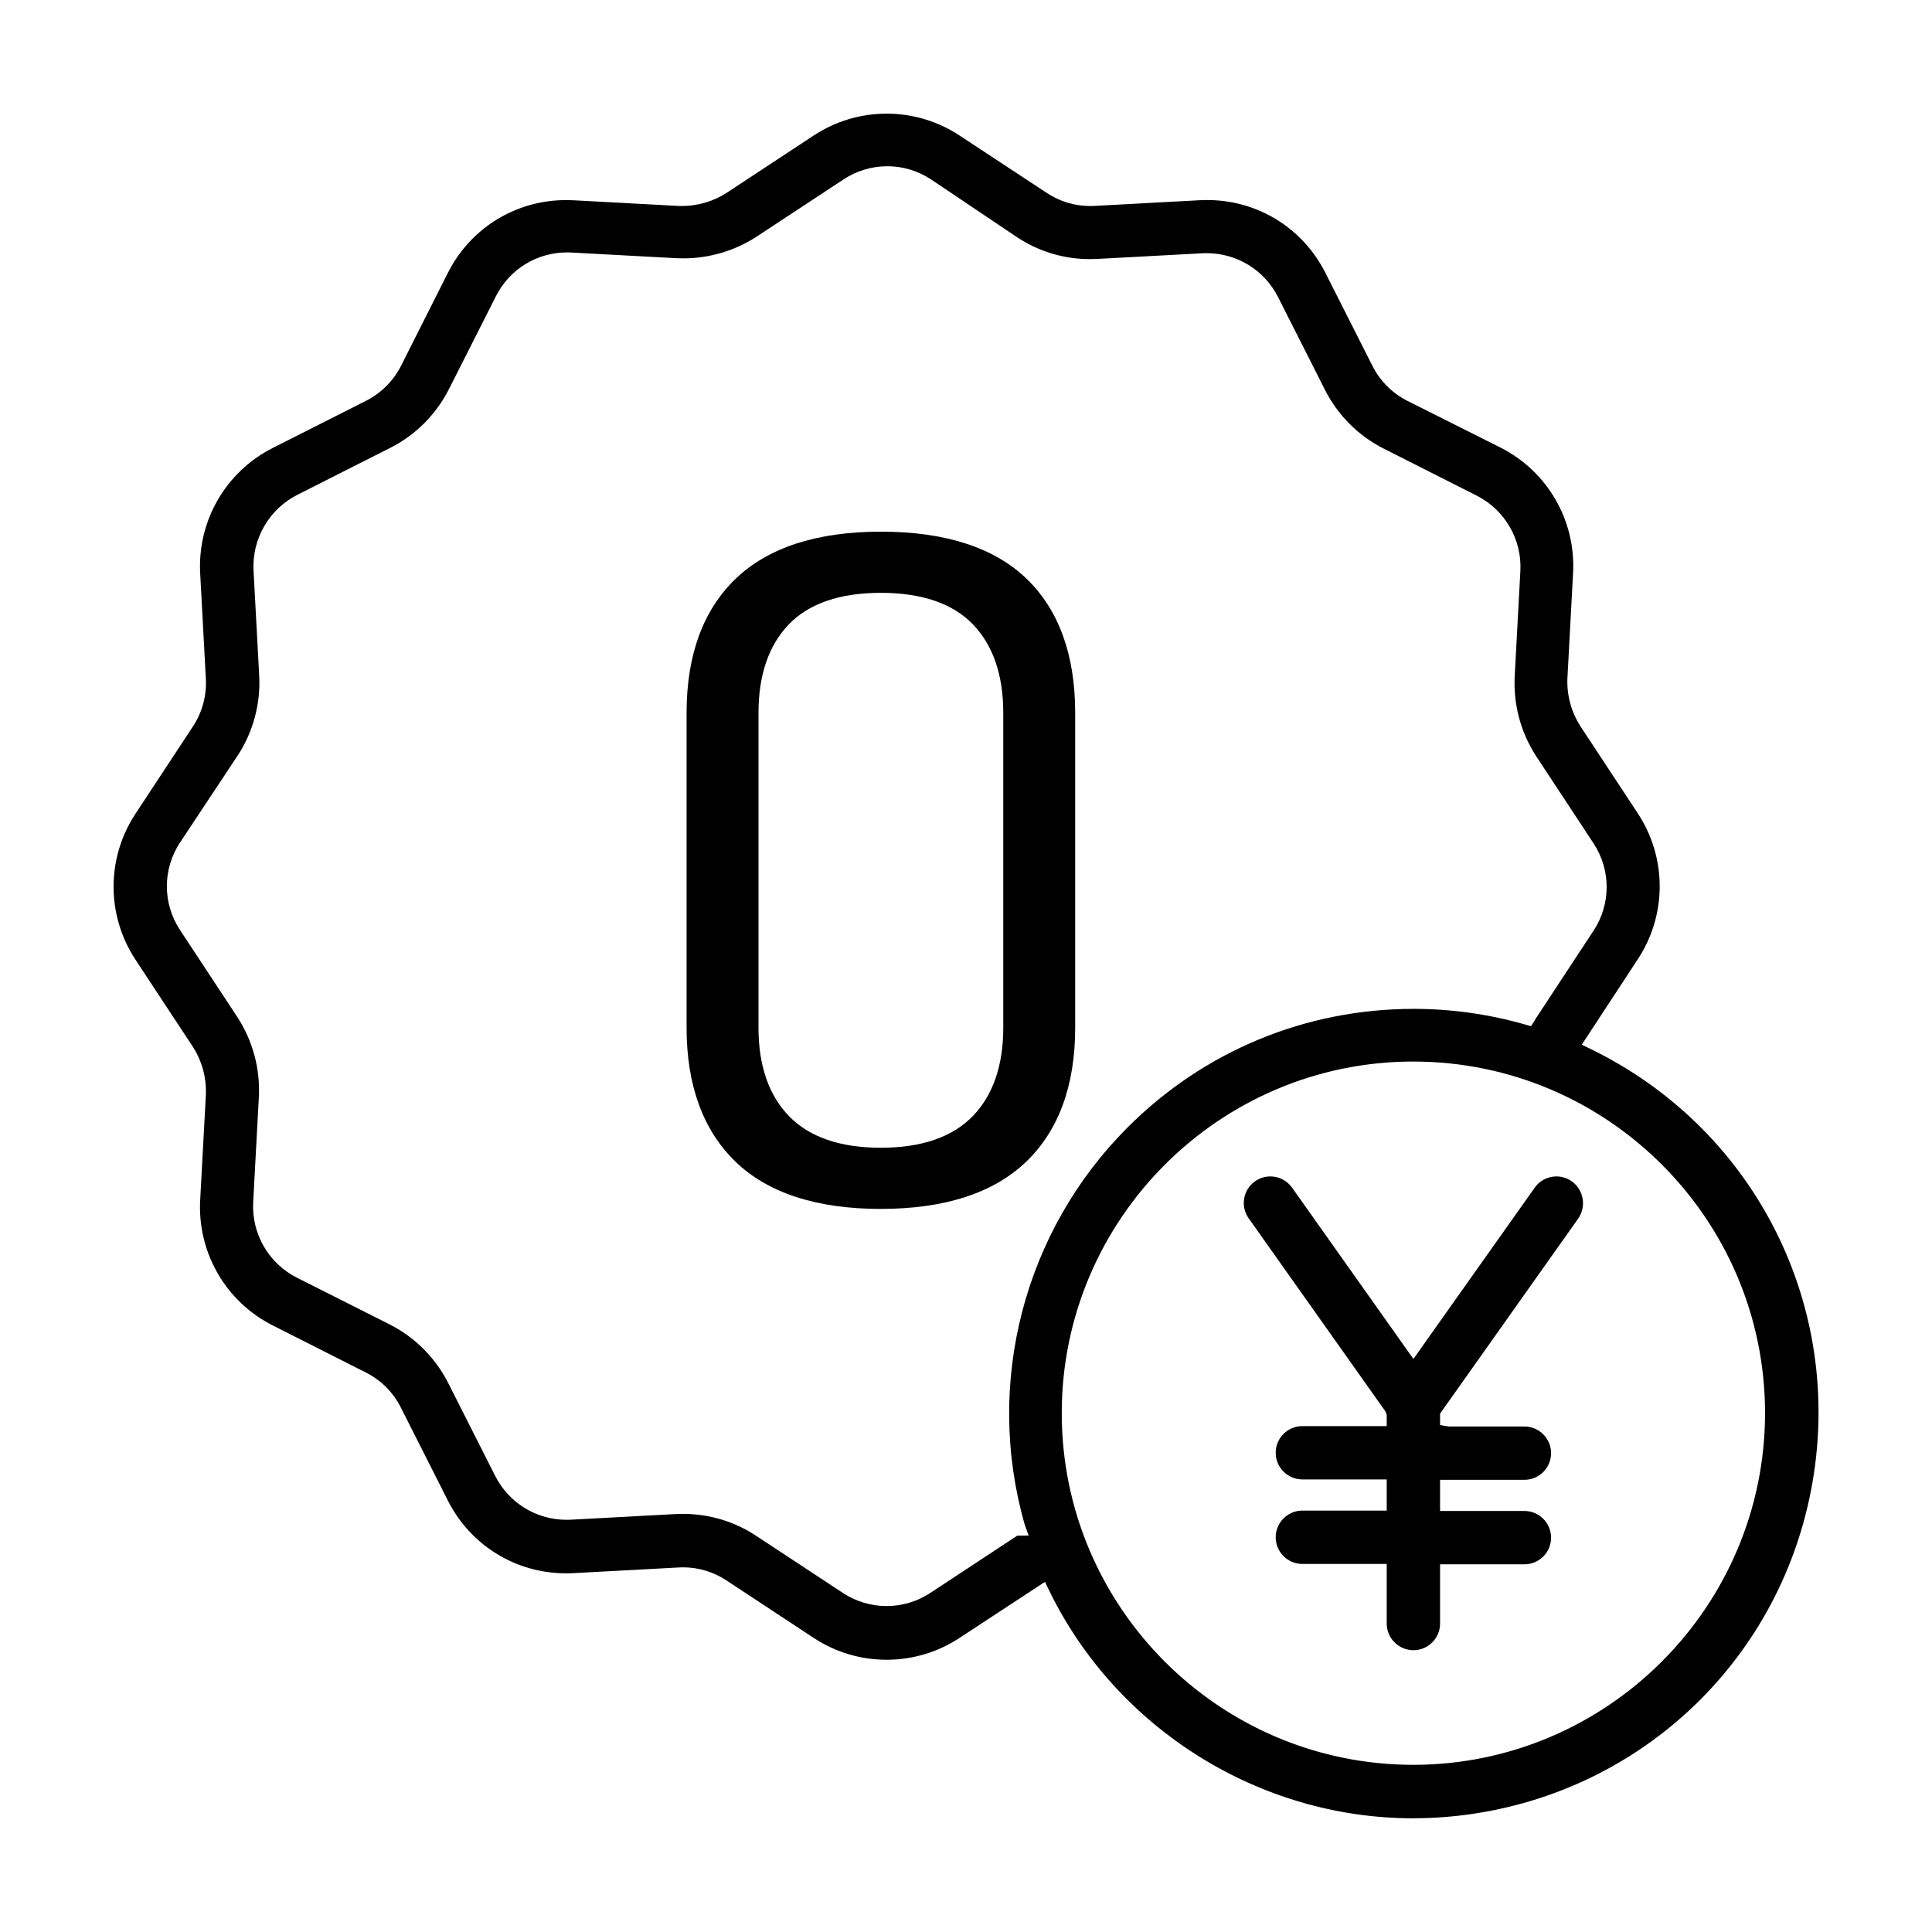
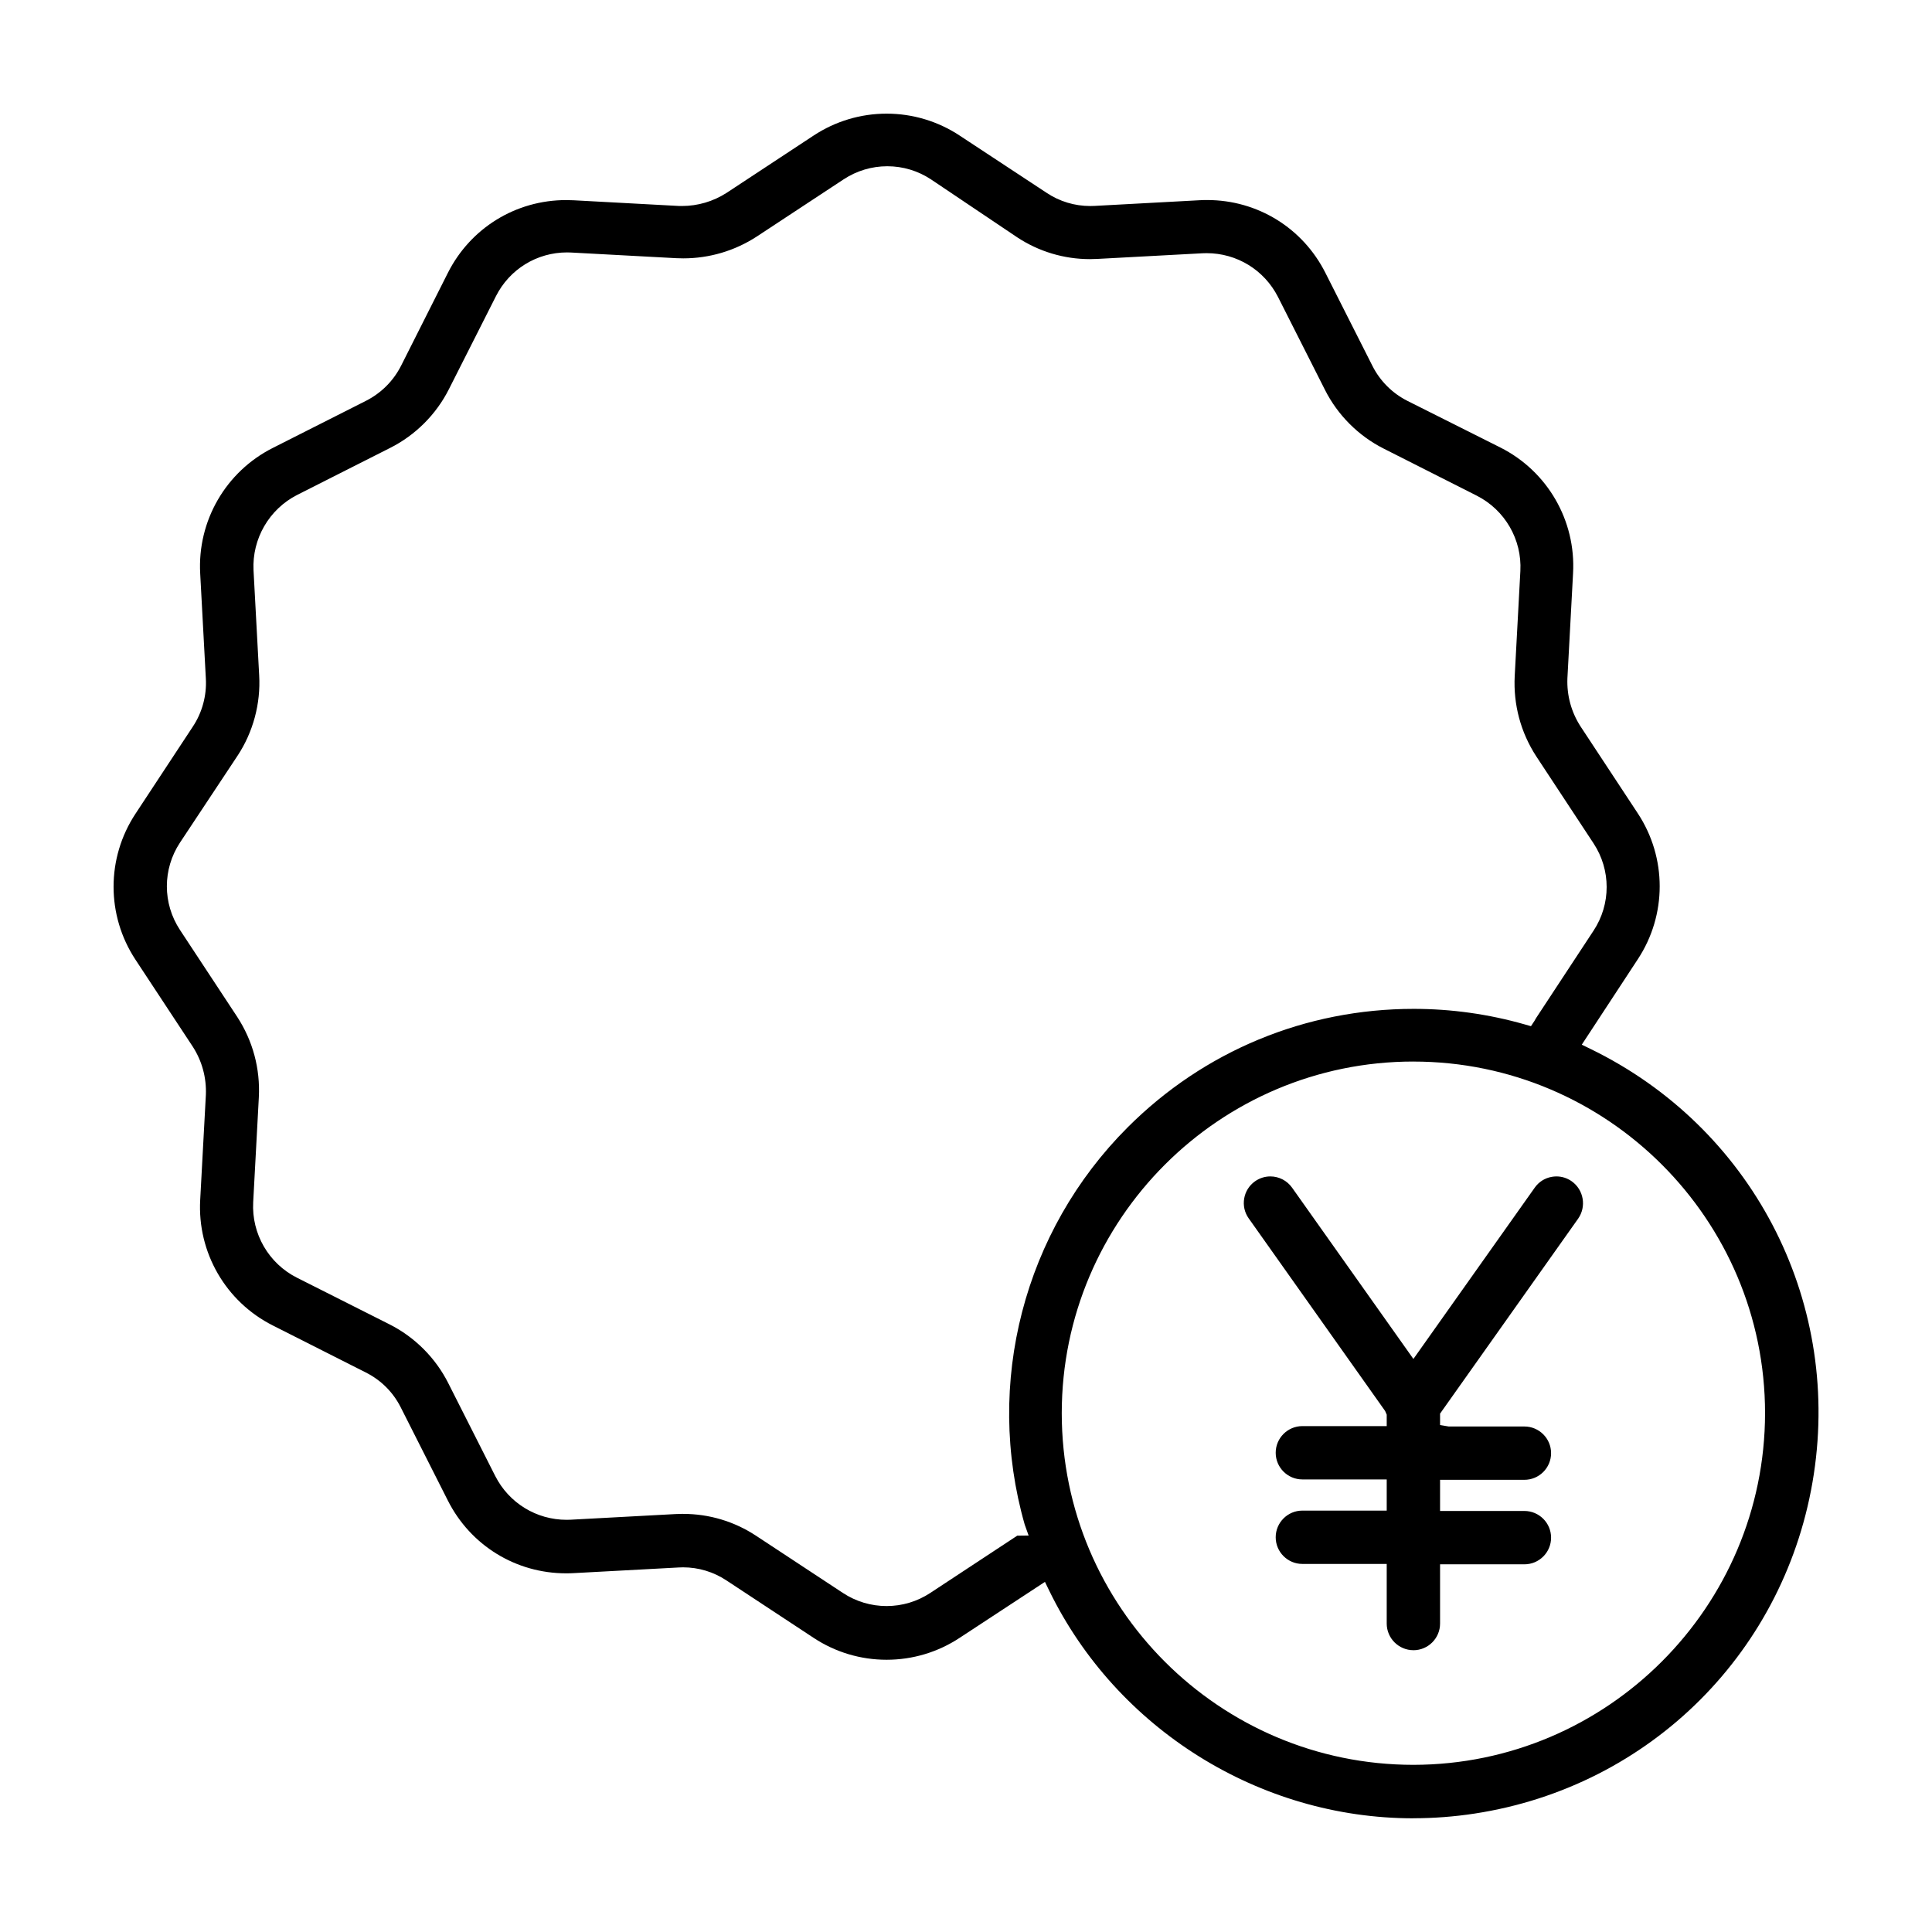
<svg xmlns="http://www.w3.org/2000/svg" id="_レイヤー_1" width="80" height="80" viewBox="0 0 80 80">
  <defs>
    <style>.cls-1{fill:#000;stroke-width:0px;}</style>
  </defs>
  <path class="cls-1" d="M58.526,68.331c-.609,0-1.105-.495-1.105-1.104v-2.468h-3.493c-.609,0-1.104-.495-1.104-1.104s.495-1.104,1.104-1.104h3.493v-1.291h-3.493c-.609,0-1.104-.495-1.104-1.104s.495-1.104,1.104-1.104h3.493v-.474l-.066-.152-5.651-7.979c-.35-.495-.231-1.183.265-1.533.187-.131.406-.201.633-.201.358,0,.694.174.901.467l5.023,7.091,5.022-7.09c.169-.242.422-.402.711-.451.064-.011.126-.017.189-.017.228,0,.447.07.634.202.498.354.616,1.049.264,1.549l-5.716,8.071v.474l.36.059h3.132c.609,0,1.105.495,1.105,1.104s-.495,1.104-1.105,1.104h-3.492v1.29h3.492c.609,0,1.105.495,1.105,1.105s-.495,1.104-1.105,1.104h-3.492v2.453c0,.609-.495,1.104-1.104,1.104Z" />
  <path class="cls-1" d="M58.518,75.292c-6.364,0-12.279-3.699-15.07-9.422l-.179-.368-3.533,2.318c-.9.594-1.946.907-3.024.907s-2.123-.313-3.022-.907l-3.602-2.373c-.535-.357-1.16-.547-1.804-.547-.062,0-.124.002-.186.006l-4.347.234c-.104.006-.208.008-.311.008-2.083,0-3.959-1.156-4.897-3.017l-1.947-3.851c-.316-.63-.817-1.131-1.448-1.448l-3.849-1.946c-1.951-.982-3.132-3.026-3.009-5.207l.235-4.349c.027-.709-.16-1.394-.54-1.986l-2.374-3.604c-1.211-1.837-1.211-4.21,0-6.046l2.371-3.602c.388-.581.581-1.289.542-1.99l-.234-4.347c-.123-2.182,1.058-4.225,3.008-5.208l3.851-1.947c.635-.322,1.141-.827,1.462-1.462l1.933-3.836c.937-1.861,2.814-3.017,4.897-3.017.103,0,.206.003.31.008l4.349.235.136.002c.657,0,1.296-.188,1.849-.543l3.605-2.374c.9-.593,1.945-.907,3.023-.907s2.123.313,3.023.907l3.601,2.371c.536.358,1.162.547,1.809.547.06,0,.12-.002.181-.005l4.348-.235c.104-.006.207-.008.311-.008,2.084,0,3.96,1.156,4.897,3.017l1.947,3.851c.311.621.825,1.135,1.448,1.448l3.85,1.932c1.95.982,3.131,3.026,3.009,5.207l-.234,4.349c-.028.708.159,1.393.539,1.985l2.374,3.605c1.211,1.836,1.211,4.21,0,6.046l-2.318,3.535.368.179c6.636,3.231,10.35,10.303,9.241,17.599-1.109,7.297-6.756,12.947-14.051,14.061-.838.128-1.691.193-2.535.193h0ZM58.526,43.956c-8.028,0-14.561,6.532-14.561,14.561s6.532,14.561,14.561,14.561c8.021-.008,14.553-6.54,14.561-14.56,0-8.029-6.532-14.561-14.561-14.561ZM28.291,62.687c1.073,0,2.114.312,3.011.902l3.602,2.372c.538.354,1.163.542,1.808.542s1.27-.188,1.808-.542l3.602-2.372.471-.006-.162-.453c-1.671-5.846-.038-12.149,4.262-16.448,3.164-3.165,7.371-4.907,11.846-4.907,1.555,0,3.104.217,4.602.645l.253.072.145-.219c.024-.036.042-.071.06-.106l2.386-3.629c.724-1.098.724-2.518,0-3.617l-2.371-3.601c-.645-.992-.954-2.143-.893-3.327l.234-4.347c.07-1.306-.64-2.531-1.807-3.122l-3.85-1.947c-1.044-.525-1.908-1.389-2.433-2.432l-1.947-3.851c-.571-1.118-1.703-1.811-2.955-1.811-.055,0-.11.001-.165.004l-4.351.234c-.105.006-.209.009-.313.009-1.075,0-2.116-.312-3.012-.902l-3.57-2.399c-.541-.357-1.166-.545-1.811-.545s-1.27.188-1.809.543l-3.601,2.371c-.906.588-1.957.9-3.039.9-.096,0-.192-.002-.287-.007l-4.347-.234c-.059-.003-.117-.005-.175-.005-1.253,0-2.382.694-2.947,1.812l-1.947,3.85c-.525,1.044-1.388,1.907-2.432,2.432l-3.851,1.947c-1.163.593-1.872,1.818-1.808,3.121l.234,4.349c.067,1.169-.25,2.35-.893,3.326l-2.386,3.601c-.725,1.099-.725,2.519,0,3.618l2.372,3.602c.645.991.954,2.142.893,3.326l-.234,4.347c-.069,1.306.641,2.532,1.808,3.122l3.836,1.933c1.043.525,1.907,1.389,2.432,2.432l1.948,3.851c.57,1.117,1.702,1.811,2.955,1.811.055,0,.11-.001.165-.004l4.349-.234c.106-.006.21-.009.314-.009Z" />
-   <path class="cls-1" d="M36.475,50.059c-2.66,0-4.69-.662-6.031-1.967-1.337-1.301-2.014-3.162-2.014-5.534v-13.042c0-2.383.68-4.247,2.022-5.542,1.349-1.3,3.375-1.959,6.023-1.959,2.661,0,4.691.656,6.033,1.949,1.335,1.287,2.013,3.155,2.013,5.551v13.042c0,2.383-.681,4.248-2.023,5.541-1.349,1.3-3.374,1.96-6.022,1.96ZM36.475,24.548c-1.698,0-2.983.442-3.819,1.314-.828.865-1.248,2.094-1.248,3.654v13.042c0,1.563.424,2.793,1.261,3.656.842.871,2.123,1.312,3.806,1.312s2.964-.441,3.807-1.312c.837-.865,1.261-2.096,1.261-3.656v-13.042c0-1.56-.42-2.789-1.248-3.654-.836-.872-2.121-1.314-3.819-1.314Z" />
</svg>